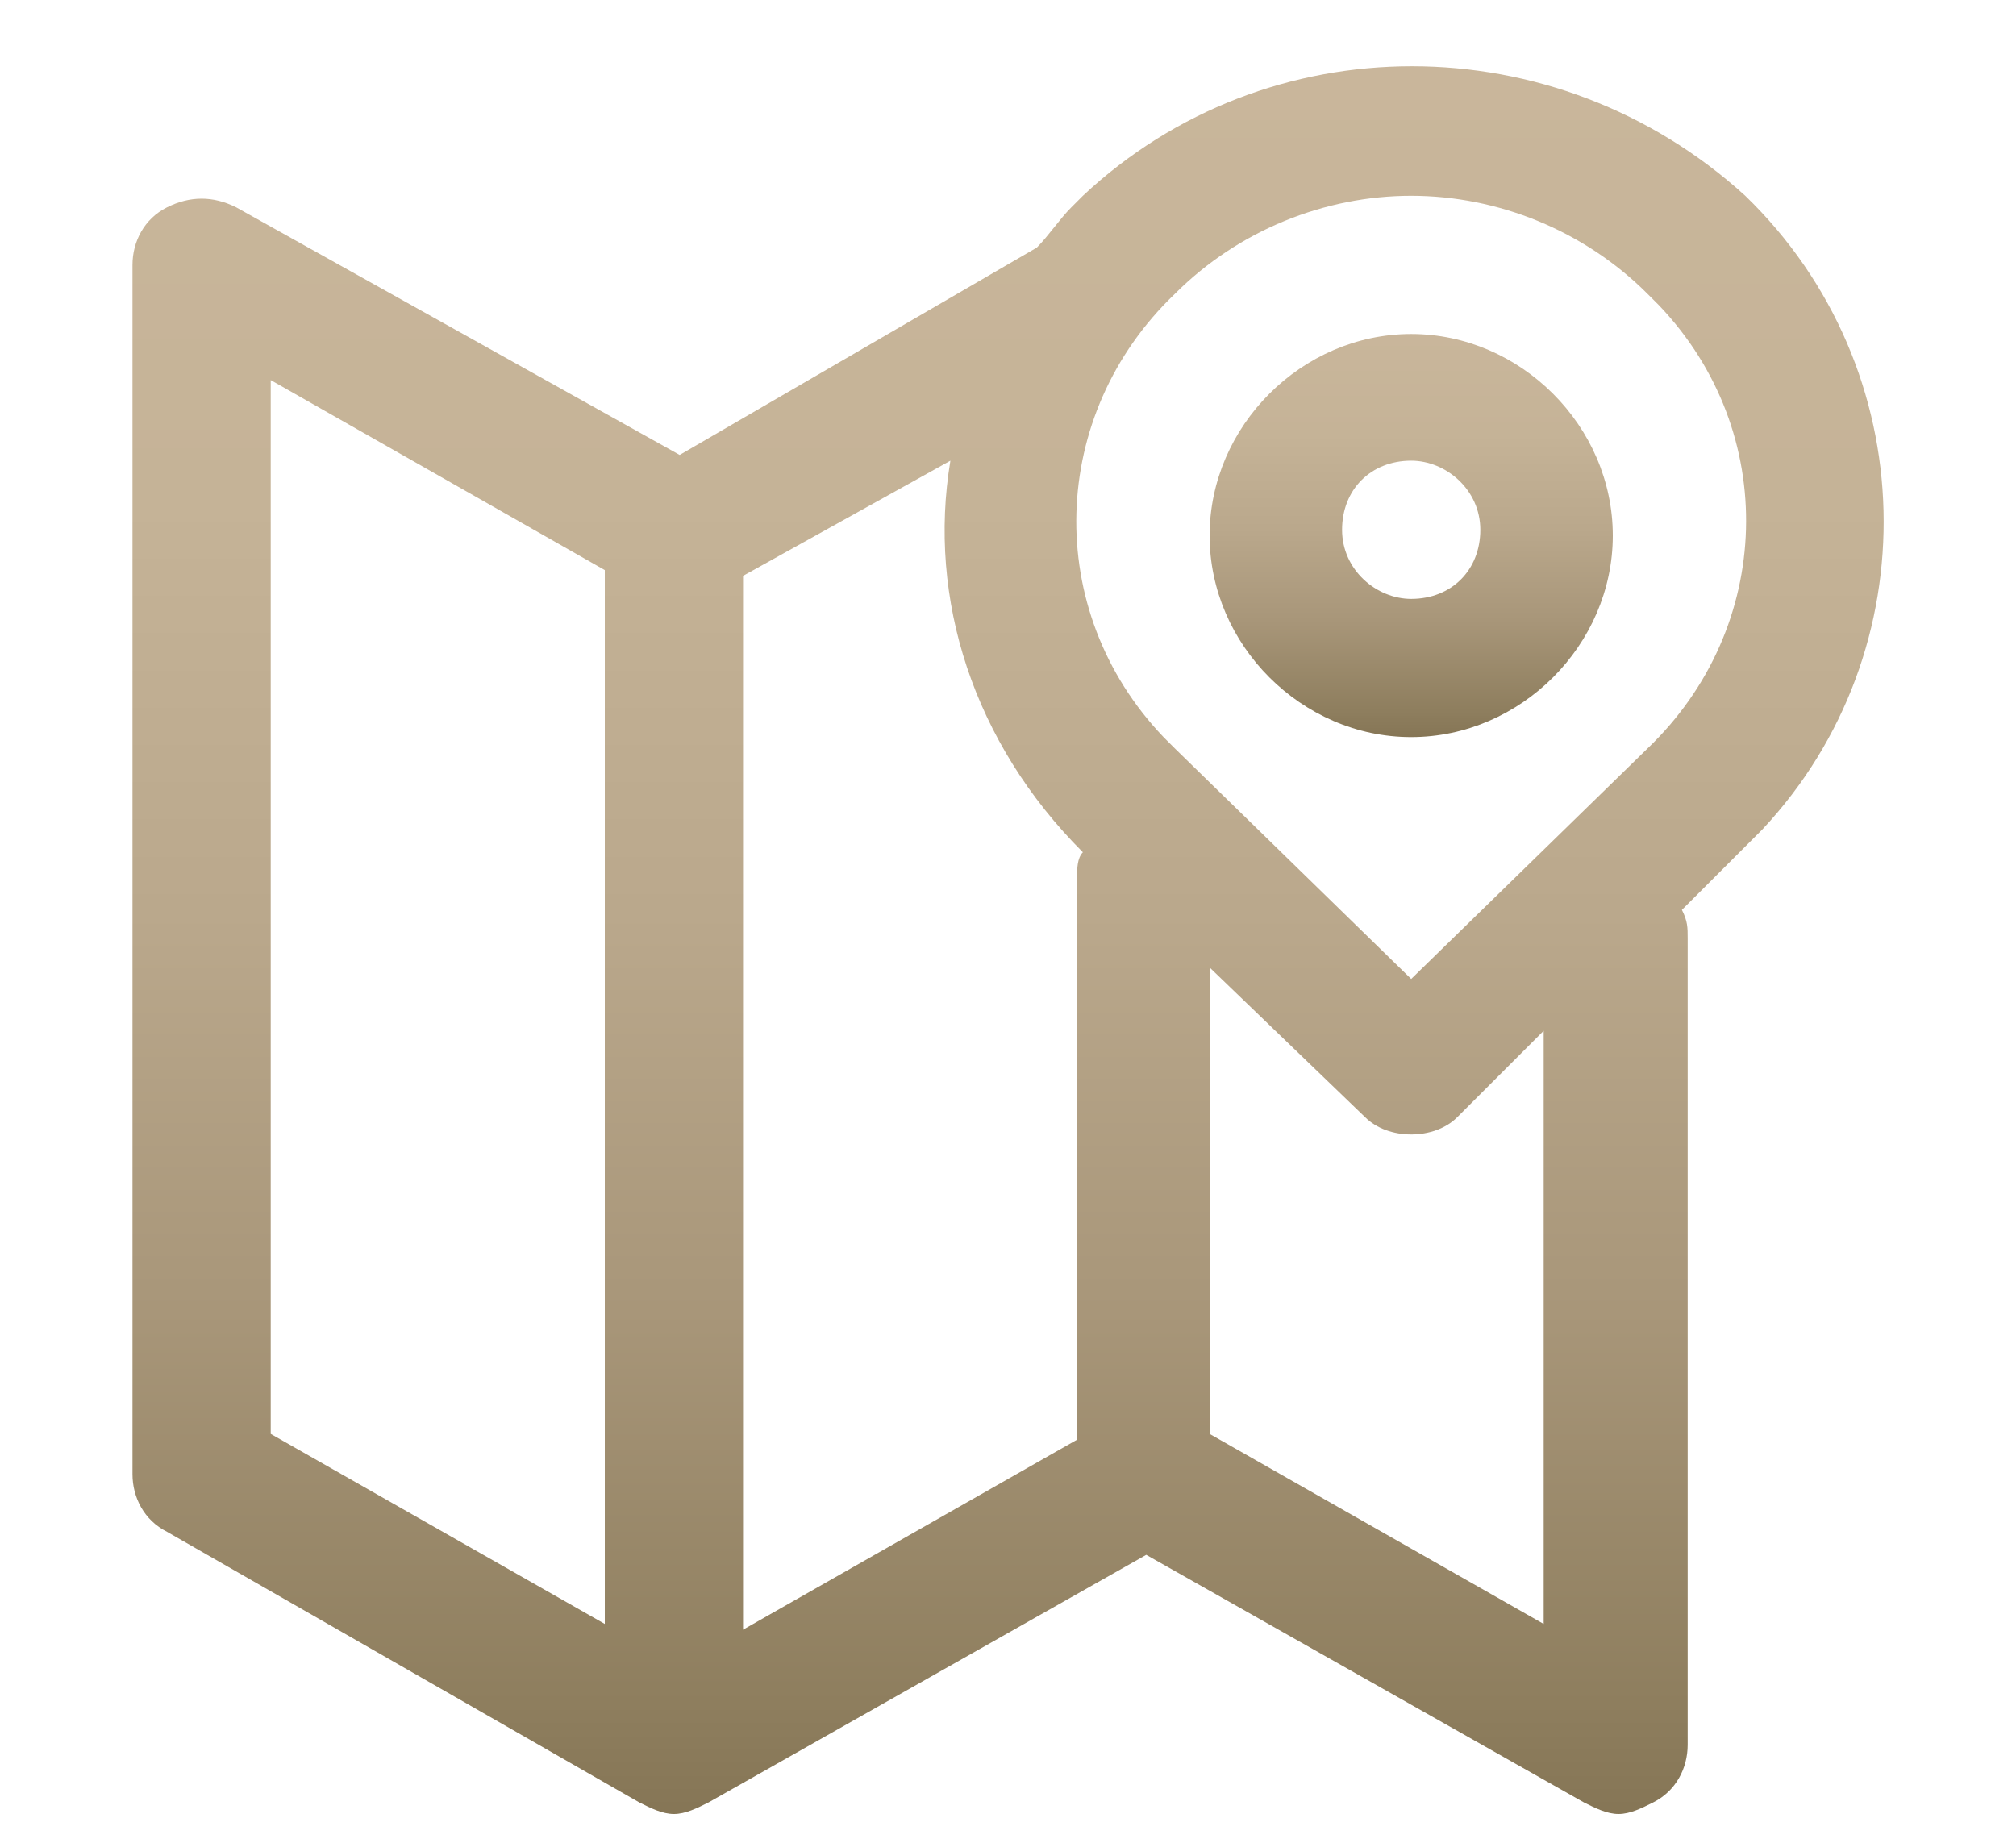
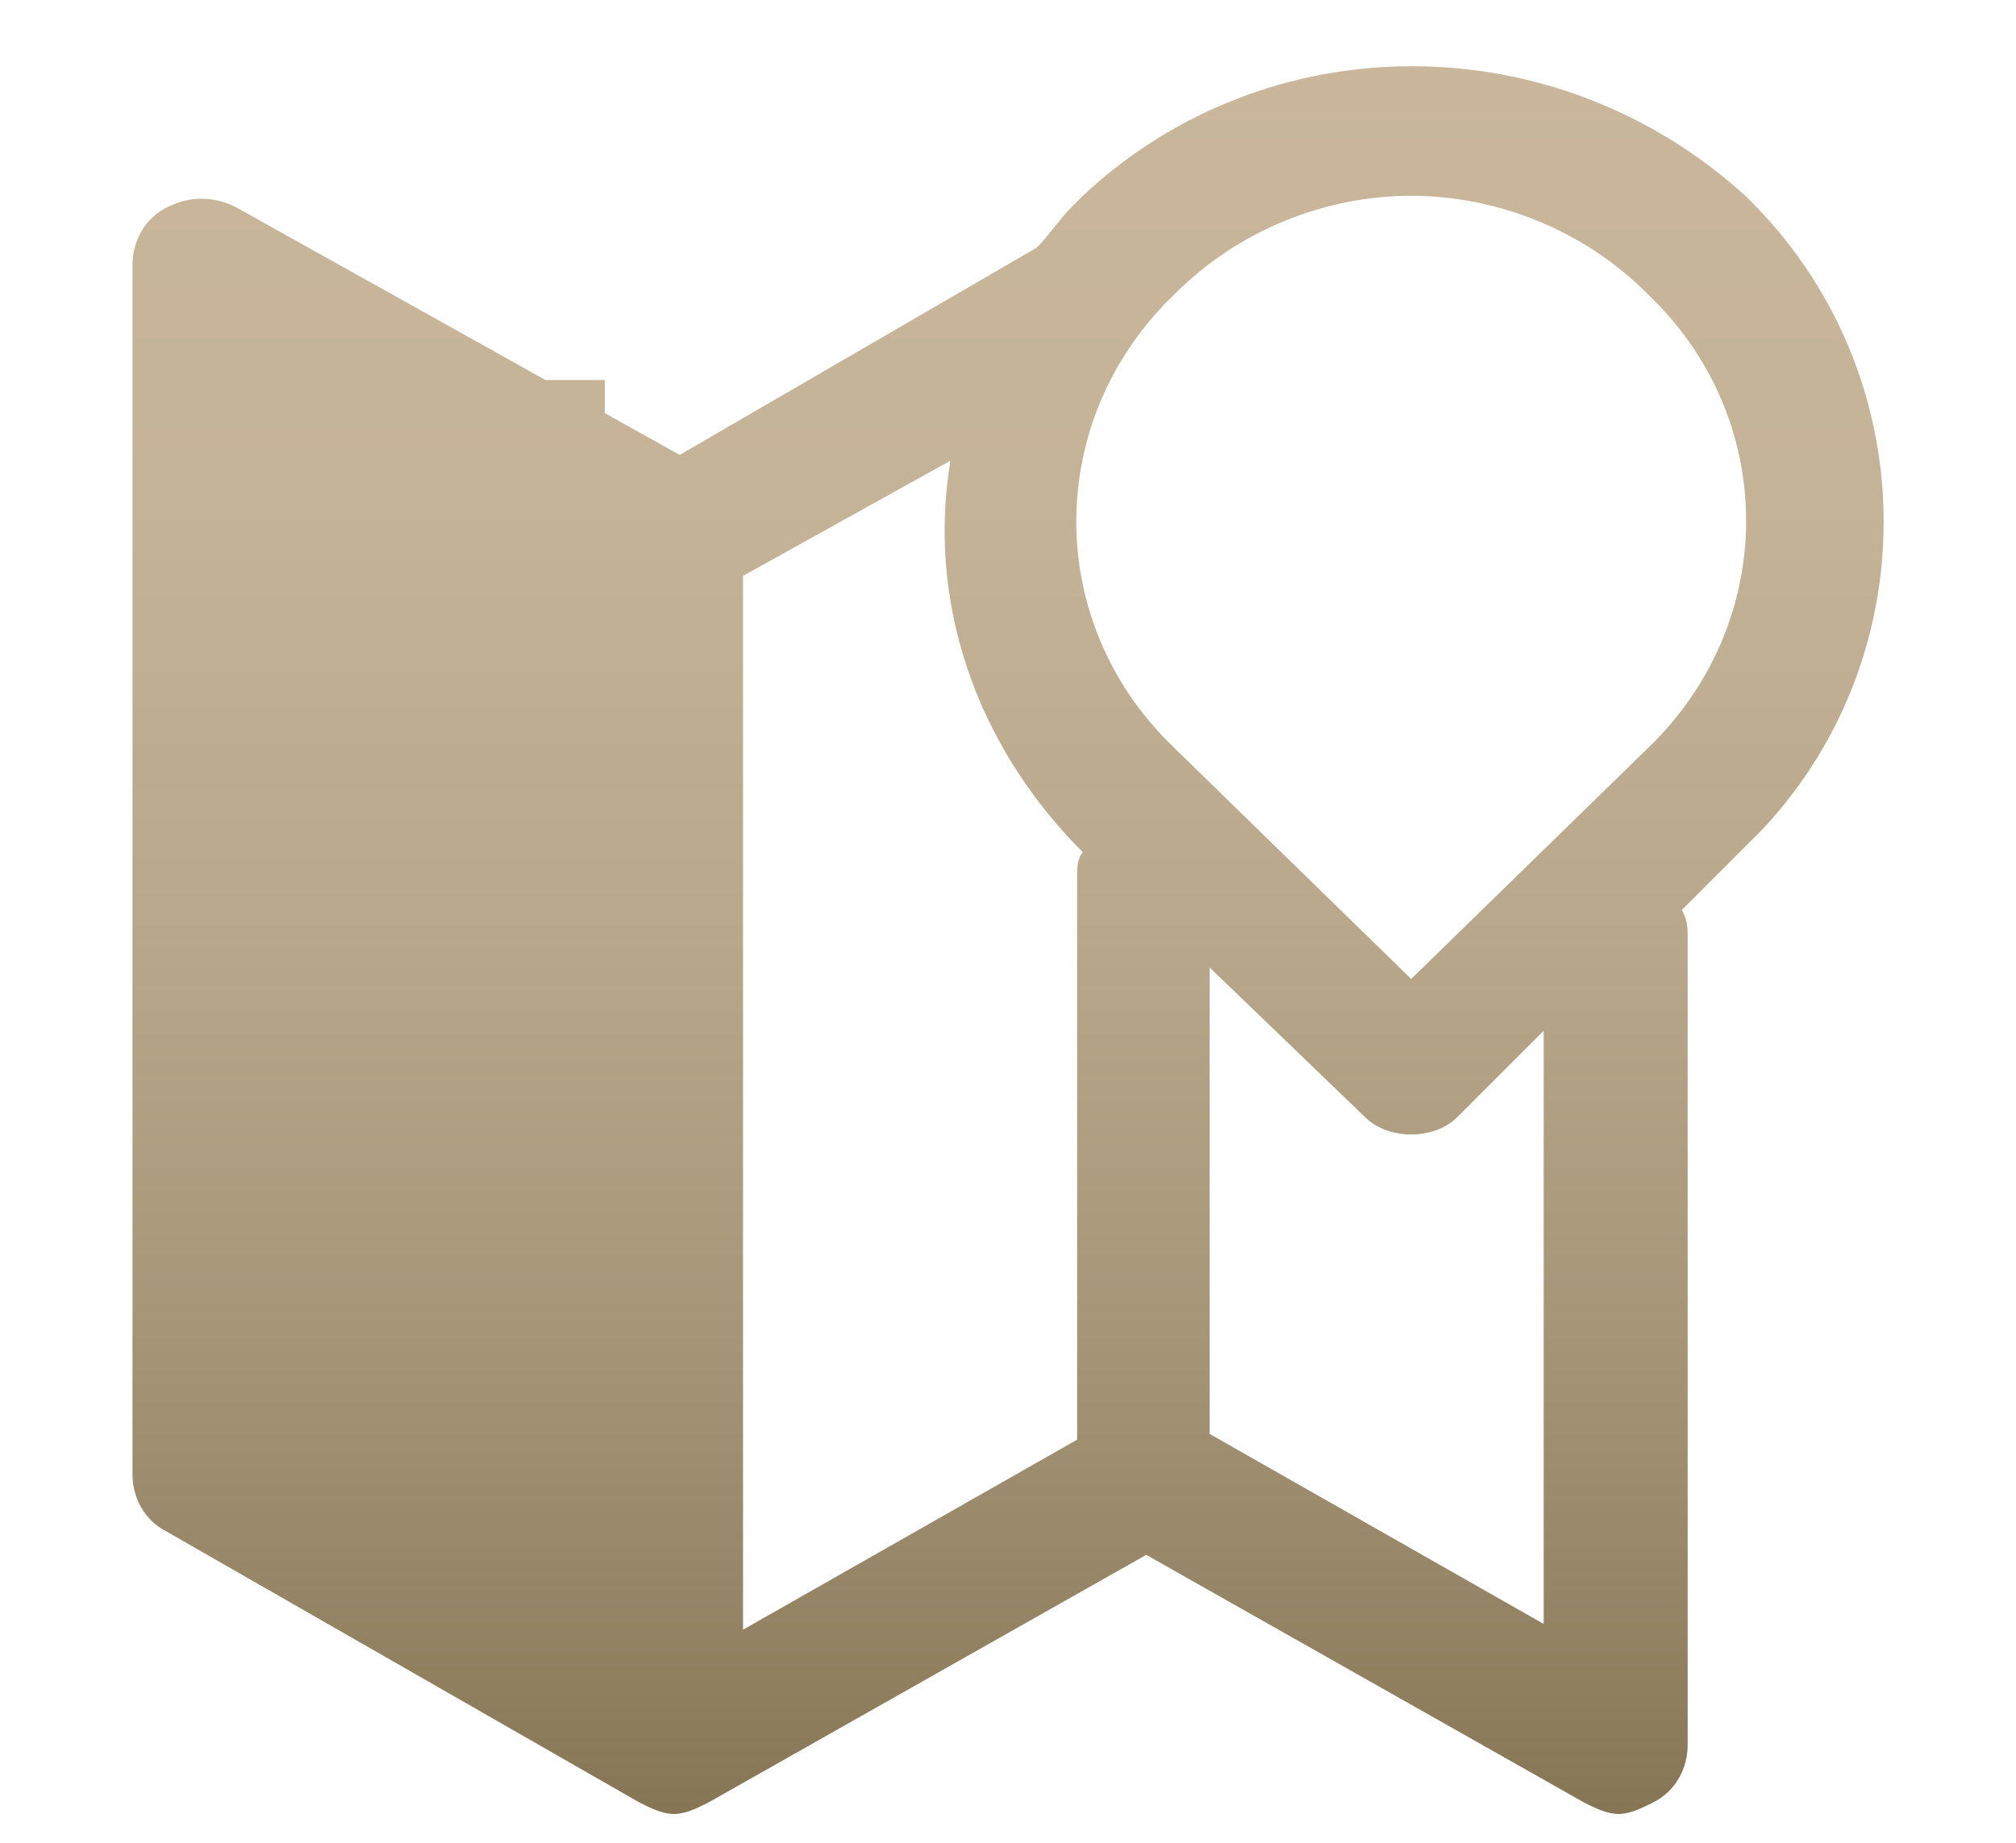
<svg xmlns="http://www.w3.org/2000/svg" version="1.1" id="Layer_1" x="0px" y="0px" viewBox="0 0 35 32" style="enable-background:new 0 0 35 32;" xml:space="preserve">
  <style type="text/css">
	.st0{fill:url(#SVGID_1_);}
	.st1{fill:url(#SVGID_00000118388694377439594930000005835509236149948830_);}
	.st2{fill:none;}
</style>
  <g>
    <linearGradient id="SVGID_1_" gradientUnits="userSpaceOnUse" x1="17.516" y1="31.417" x2="17.516" y2="1.126">
      <stop offset="0" style="stop-color:#867656" />
      <stop offset="6.032908e-02" style="stop-color:#8E7E5E" />
      <stop offset="0.285" style="stop-color:#A89679" />
      <stop offset="0.514" style="stop-color:#BAA88C" />
      <stop offset="0.749" style="stop-color:#C5B397" />
      <stop offset="1" style="stop-color:#C9B69B" />
    </linearGradient>
-     <path class="st0" d="M30.3,3.4C27,0.4,22,0.4,18.8,3.4c-0.1,0.1-0.2,0.2-0.2,0.2c-0.2,0.2-0.4,0.5-0.6,0.7l-6.2,3.6L4.1,3.6   c-0.4-0.2-0.8-0.2-1.2,0c-0.4,0.2-0.6,0.6-0.6,1v21c0,0.4,0.2,0.8,0.6,1l8.2,4.7c0.2,0.1,0.4,0.2,0.6,0.2c0.2,0,0.4-0.1,0.6-0.2   l7.6-4.3l7.6,4.3c0.2,0.1,0.4,0.2,0.6,0.2c0.2,0,0.4-0.1,0.6-0.2c0.4-0.2,0.6-0.6,0.6-1v-14c0-0.2,0-0.3-0.1-0.5l1.2-1.2   c0.1-0.1,0.2-0.2,0.2-0.2C33.5,11.3,33.4,6.4,30.3,3.4z M4.7,6.6l5.8,3.3v18.3l-5.8-3.3V6.6z M12.9,10l3.6-2   c-0.4,2.4,0.4,4.9,2.3,6.8l0,0c-0.1,0.1-0.1,0.3-0.1,0.4v9.8l-5.8,3.3V10z M26.8,28.2L21,24.9v-8.1l2.7,2.6   c0.2,0.2,0.5,0.3,0.8,0.3c0.3,0,0.6-0.1,0.8-0.3l1.5-1.5V28.2z M28.6,13l-4.1,4l-4.1-4c-0.1-0.1-0.1-0.1-0.2-0.2   c-2.1-2.2-2-5.6,0.2-7.7C21.5,4,23,3.4,24.5,3.4c1.5,0,3,0.6,4.1,1.7c0.1,0.1,0.1,0.1,0.2,0.2C30.9,7.5,30.8,10.9,28.6,13z" />
+     <path class="st0" d="M30.3,3.4C27,0.4,22,0.4,18.8,3.4c-0.1,0.1-0.2,0.2-0.2,0.2c-0.2,0.2-0.4,0.5-0.6,0.7l-6.2,3.6L4.1,3.6   c-0.4-0.2-0.8-0.2-1.2,0c-0.4,0.2-0.6,0.6-0.6,1v21c0,0.4,0.2,0.8,0.6,1l8.2,4.7c0.2,0.1,0.4,0.2,0.6,0.2c0.2,0,0.4-0.1,0.6-0.2   l7.6-4.3l7.6,4.3c0.2,0.1,0.4,0.2,0.6,0.2c0.2,0,0.4-0.1,0.6-0.2c0.4-0.2,0.6-0.6,0.6-1v-14c0-0.2,0-0.3-0.1-0.5l1.2-1.2   c0.1-0.1,0.2-0.2,0.2-0.2C33.5,11.3,33.4,6.4,30.3,3.4z M4.7,6.6l5.8,3.3v18.3V6.6z M12.9,10l3.6-2   c-0.4,2.4,0.4,4.9,2.3,6.8l0,0c-0.1,0.1-0.1,0.3-0.1,0.4v9.8l-5.8,3.3V10z M26.8,28.2L21,24.9v-8.1l2.7,2.6   c0.2,0.2,0.5,0.3,0.8,0.3c0.3,0,0.6-0.1,0.8-0.3l1.5-1.5V28.2z M28.6,13l-4.1,4l-4.1-4c-0.1-0.1-0.1-0.1-0.2-0.2   c-2.1-2.2-2-5.6,0.2-7.7C21.5,4,23,3.4,24.5,3.4c1.5,0,3,0.6,4.1,1.7c0.1,0.1,0.1,0.1,0.2,0.2C30.9,7.5,30.8,10.9,28.6,13z" />
    <linearGradient id="SVGID_00000117643468136207042340000006836687010657756854_" gradientUnits="userSpaceOnUse" x1="24.508" y1="12.772" x2="24.508" y2="5.78">
      <stop offset="0" style="stop-color:#867656" />
      <stop offset="6.032908e-02" style="stop-color:#8E7E5E" />
      <stop offset="0.285" style="stop-color:#A89679" />
      <stop offset="0.514" style="stop-color:#BAA88C" />
      <stop offset="0.749" style="stop-color:#C5B397" />
      <stop offset="1" style="stop-color:#C9B69B" />
    </linearGradient>
-     <path style="fill:url(#SVGID_00000117643468136207042340000006836687010657756854_);" d="M24.5,5.8c-1.9,0-3.5,1.6-3.5,3.5   s1.6,3.5,3.5,3.5S28,11.2,28,9.3S26.4,5.8,24.5,5.8z M24.5,10.4c-0.6,0-1.2-0.5-1.2-1.2s0.5-1.2,1.2-1.2c0.6,0,1.2,0.5,1.2,1.2   S25.2,10.4,24.5,10.4z" />
  </g>
  <g id="frame">
    <rect x="2.8" y="0" class="st2" width="32" height="32" />
  </g>
</svg>